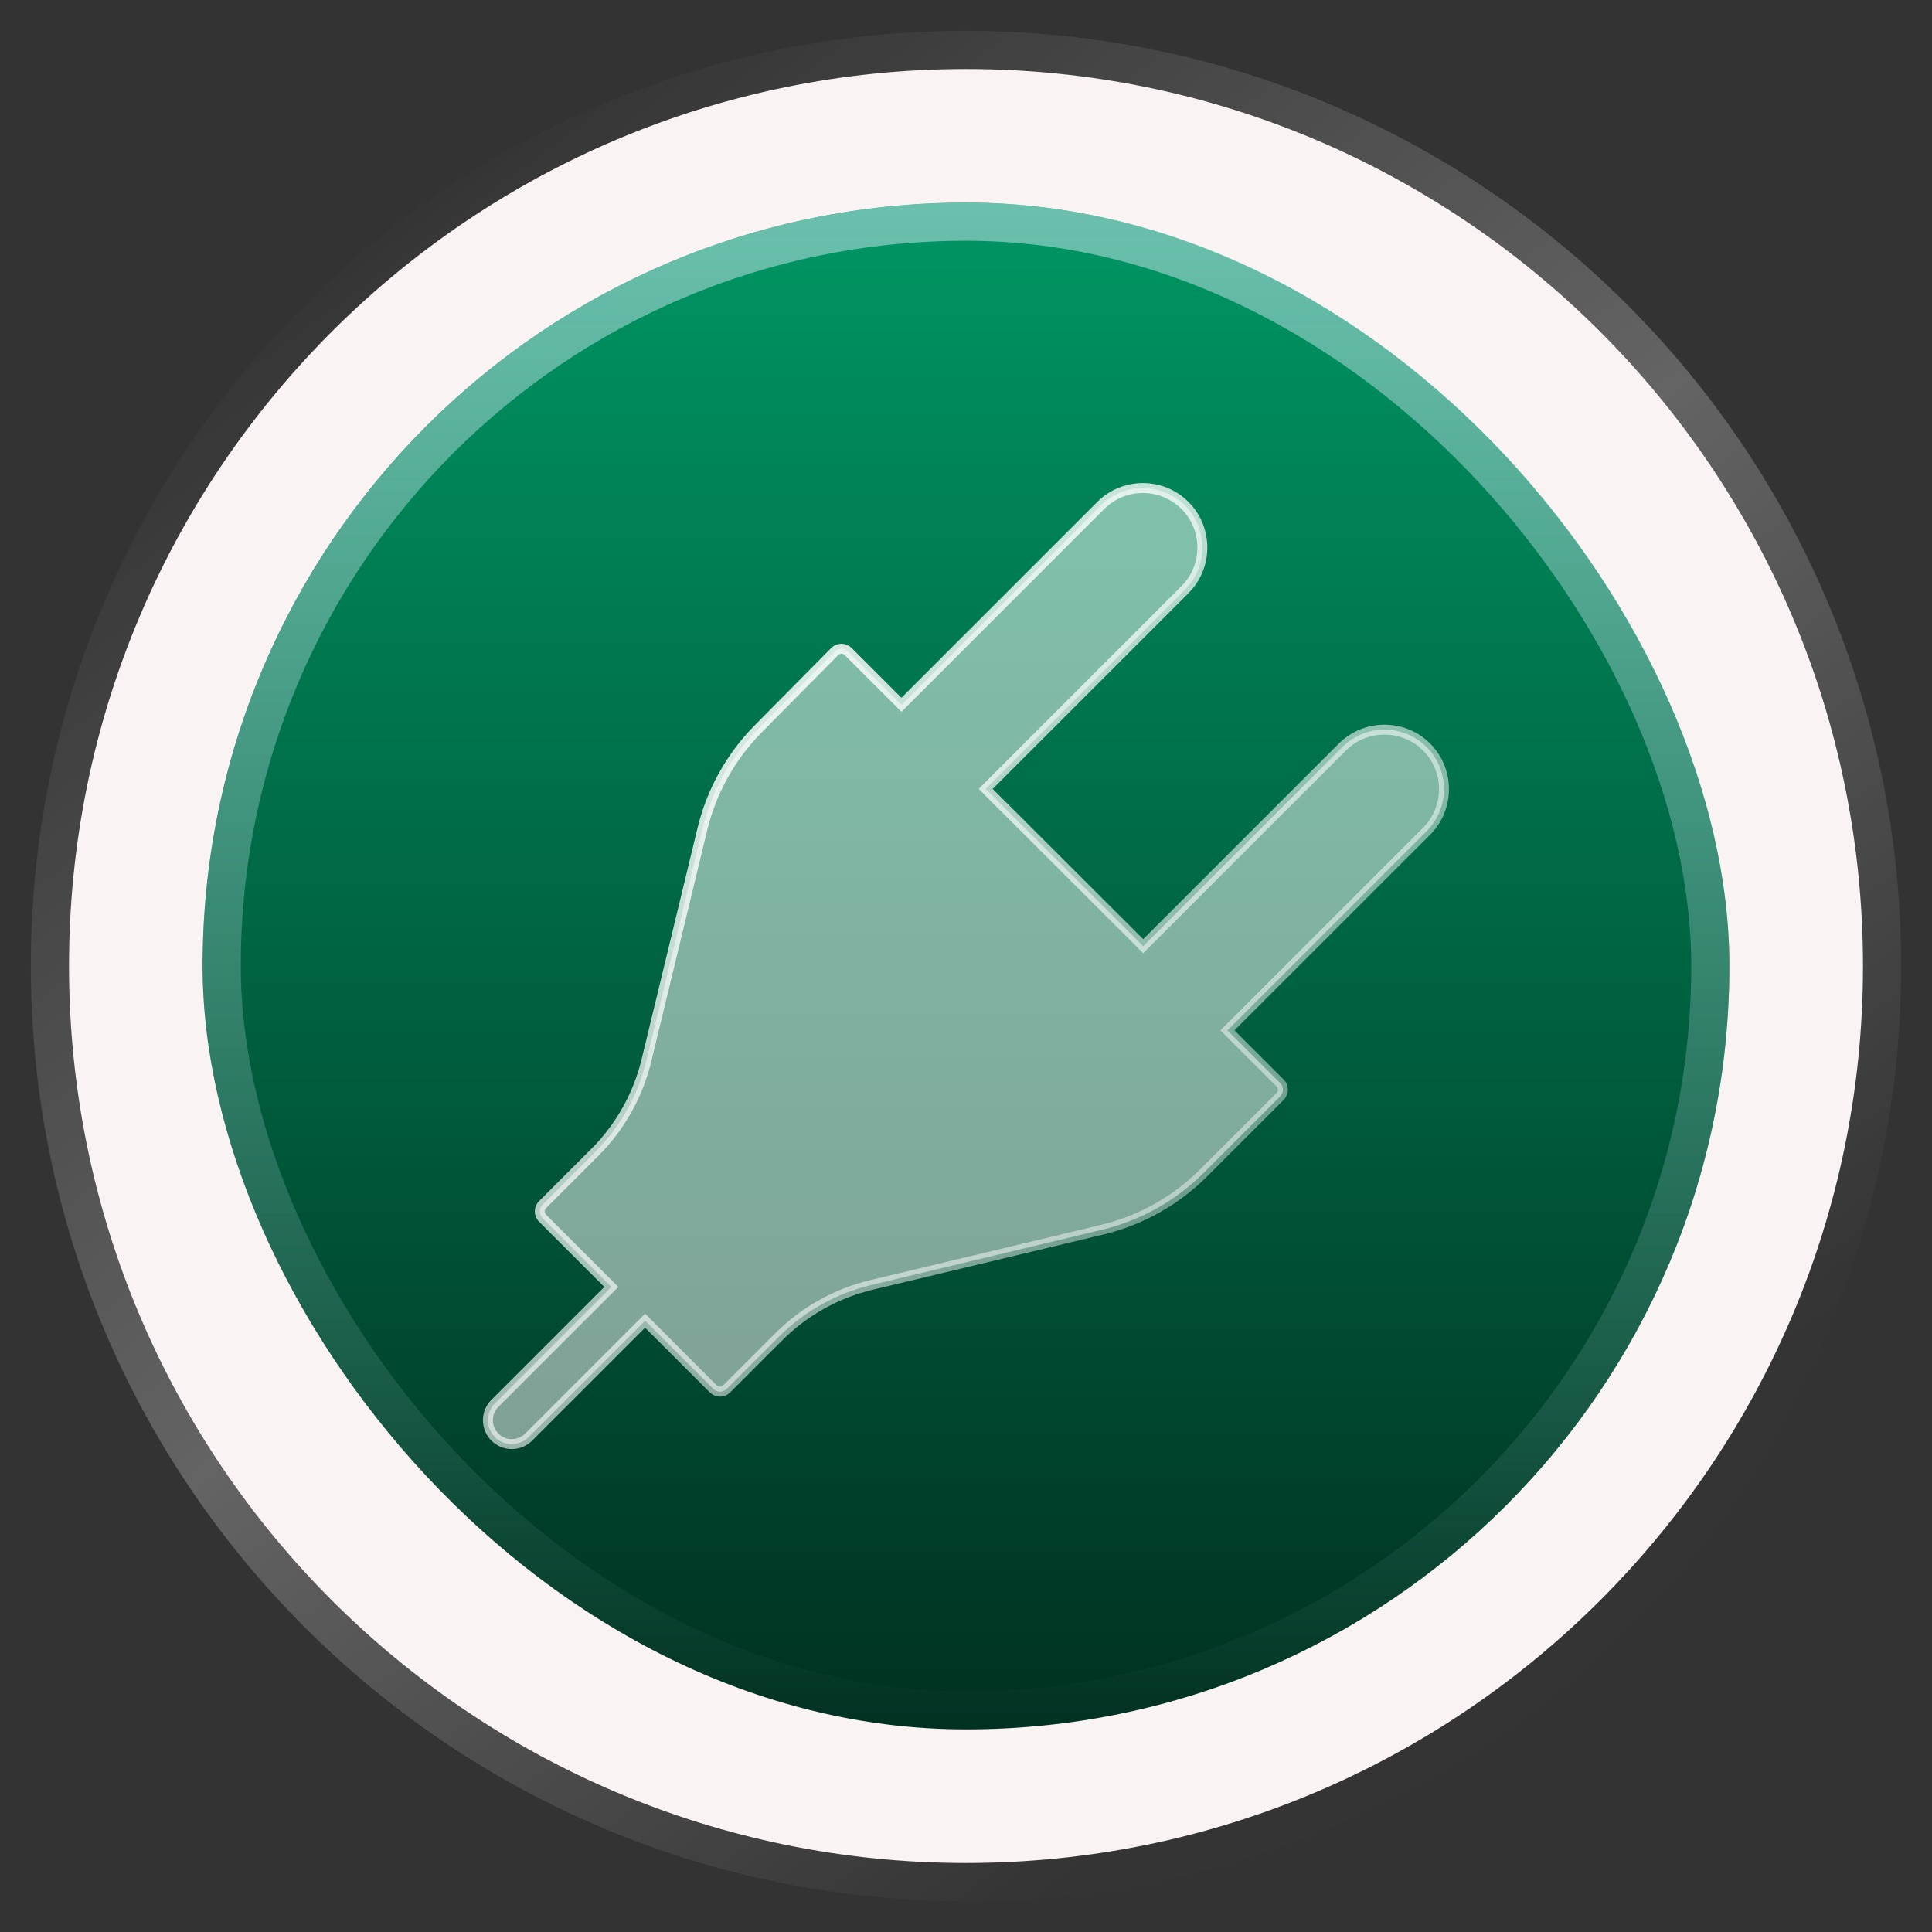
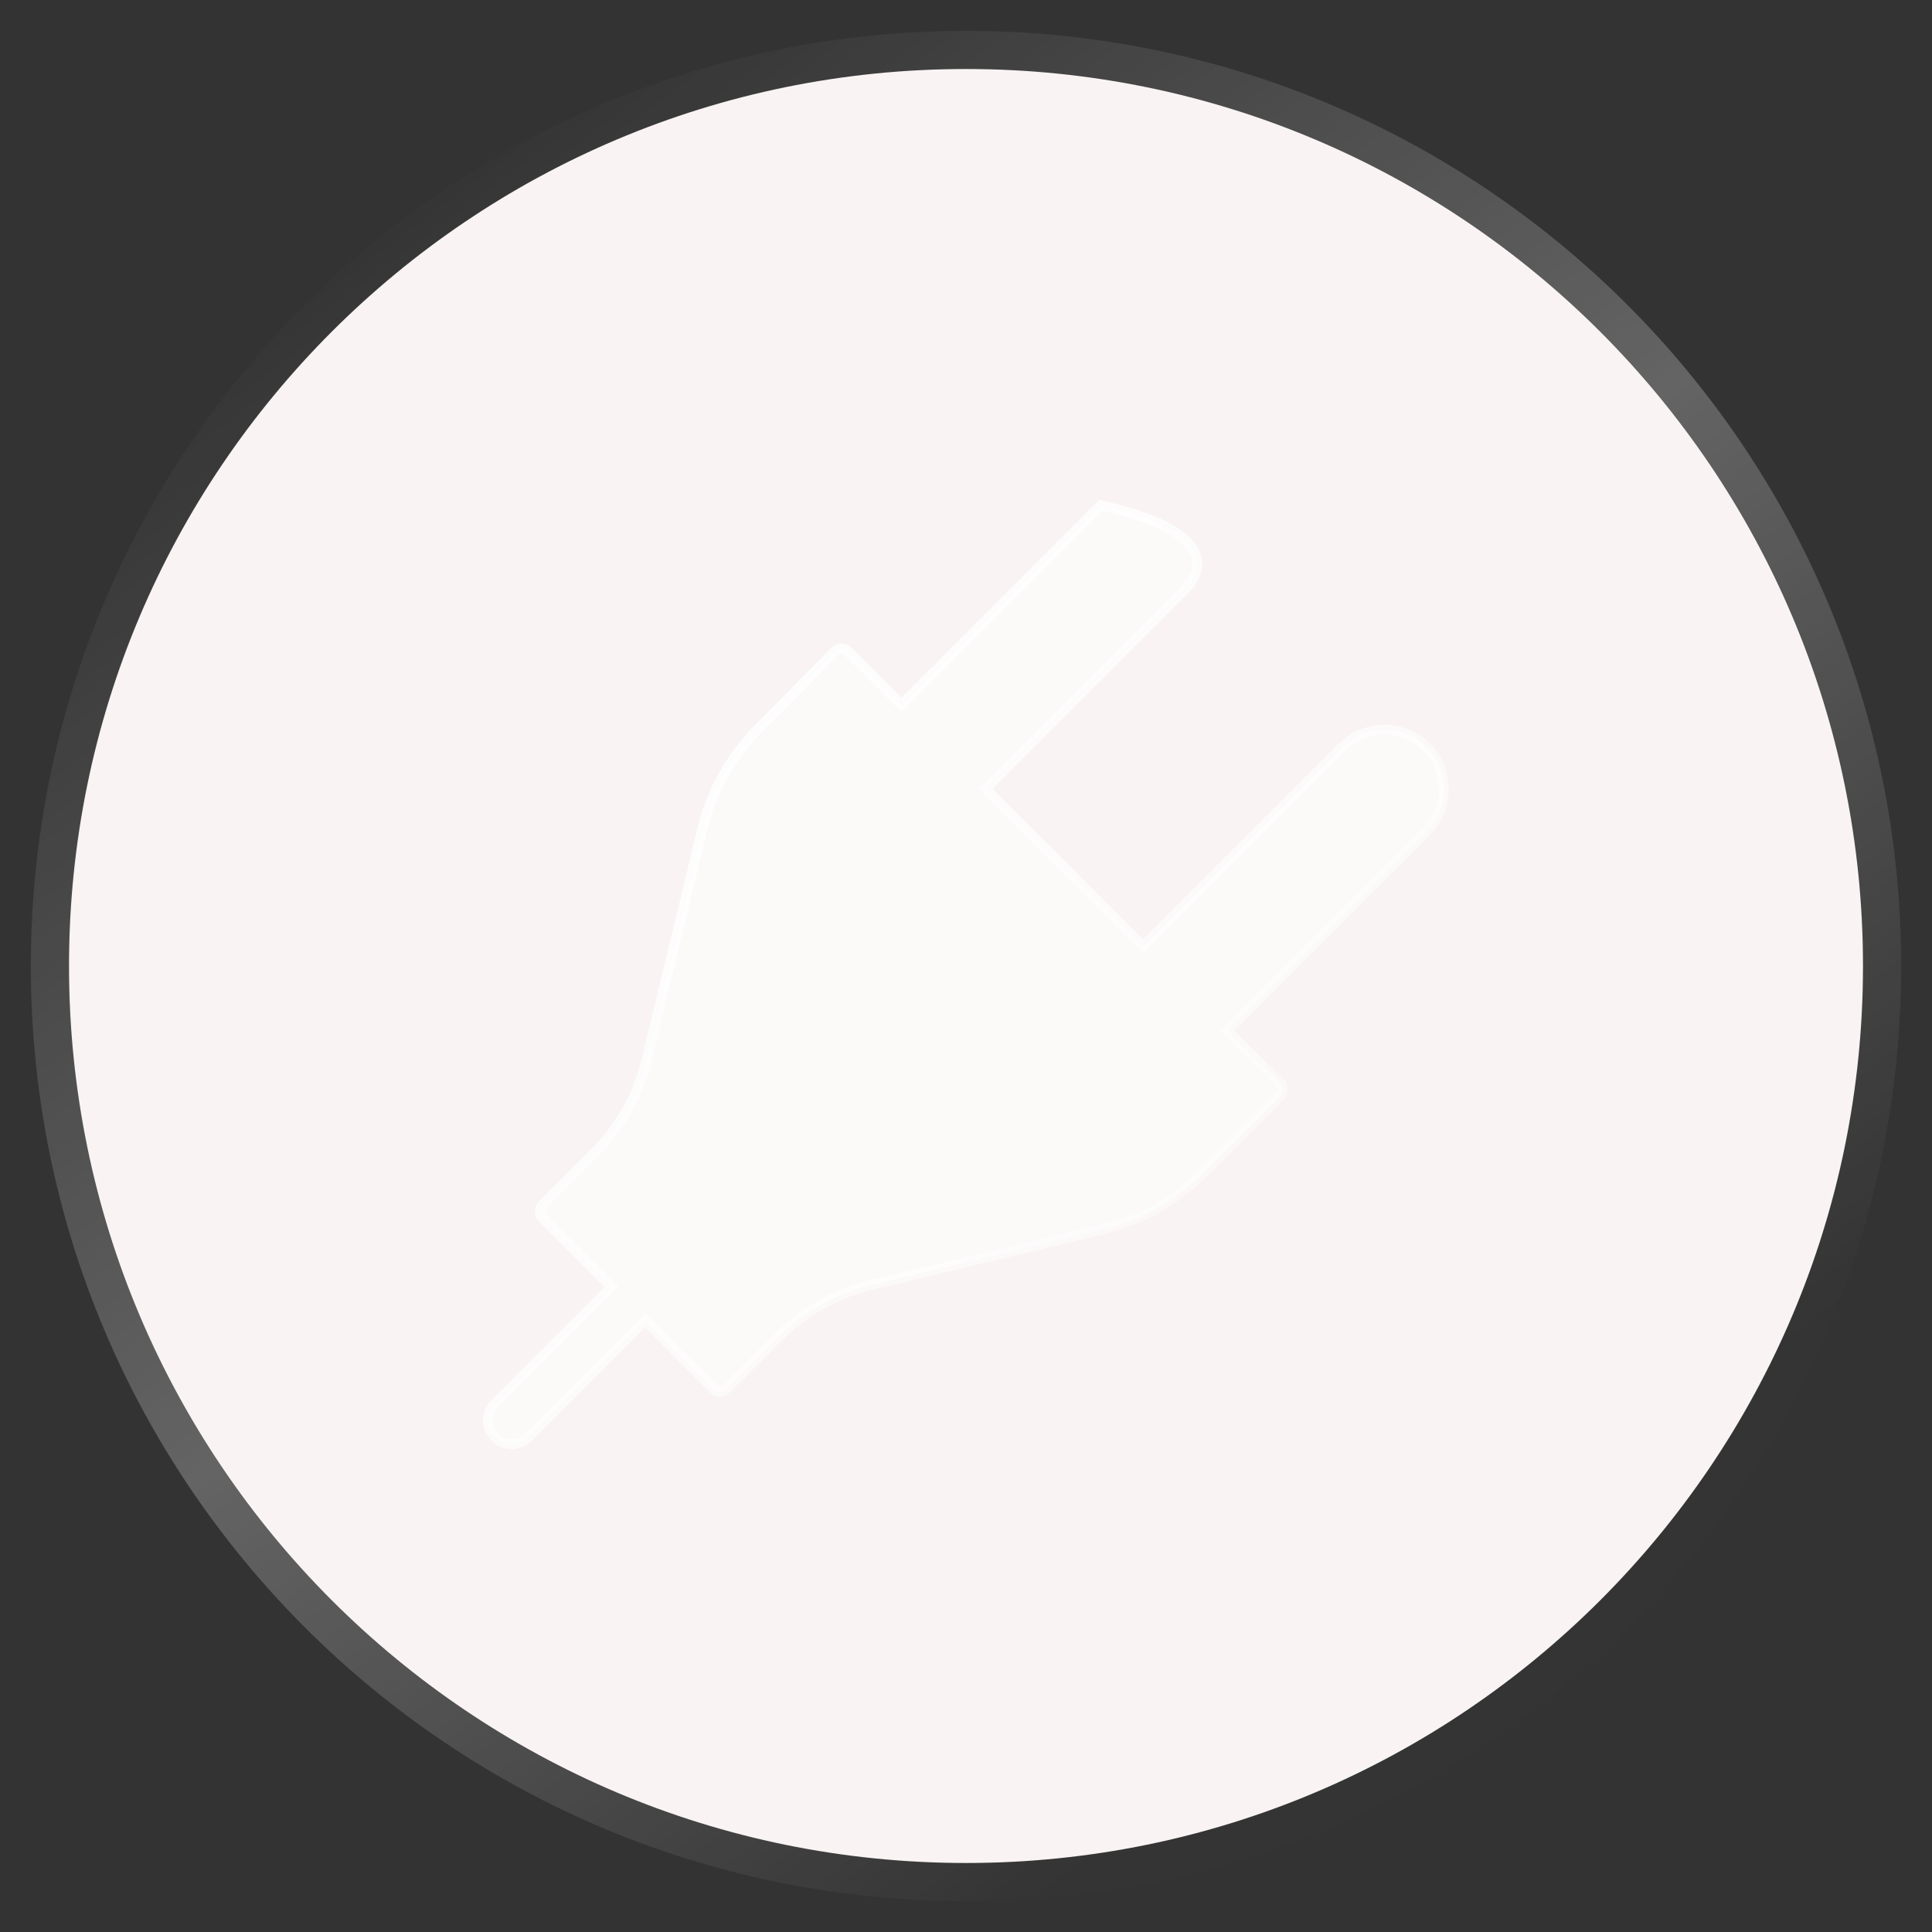
<svg xmlns="http://www.w3.org/2000/svg" width="56" height="56" viewBox="0 0 56 56" fill="none">
  <rect x="0" y="0" width="56" height="56" fill="#333333" stroke="none" />
  <path d="M2 28C2 13.641 13.641 2 28 2C42.359 2 54 13.641 54 28C54 42.359 42.359 54 28 54C13.641 54 2 42.359 2 28Z" fill="#F9F3F3" />
  <path d="M28 1.447C42.665 1.447 54.553 13.335 54.553 28C54.553 42.665 42.665 54.553 28 54.553C13.335 54.553 1.447 42.665 1.447 28C1.447 13.335 13.335 1.447 28 1.447Z" stroke="url(#paint0_linear_4226_6044)" stroke-opacity="0.24" stroke-width="1.106" />
-   <rect x="5.872" y="5.872" width="44.255" height="44.255" rx="22.128" fill="url(#paint1_linear_4226_6044)" />
-   <rect x="6.426" y="6.426" width="43.149" height="43.149" rx="21.575" stroke="url(#paint2_linear_4226_6044)" stroke-opacity="0.5" stroke-width="1.106" />
-   <path d="M31.907 14.65C32.58 13.978 33.675 13.978 34.347 14.65C35.019 15.323 35.02 16.418 34.347 17.091L28.672 22.765L28.571 22.866L28.672 22.969L33.035 27.325L33.136 27.427L38.91 21.653C39.582 20.981 40.677 20.981 41.35 21.653C42.023 22.326 42.023 23.421 41.35 24.094L35.578 29.865L35.68 29.968L37.106 31.392C37.157 31.443 37.186 31.513 37.186 31.585C37.186 31.658 37.157 31.728 37.106 31.779L34.888 33.997C34.078 34.807 33.061 35.376 31.948 35.643L25.254 37.246C24.239 37.49 23.312 38.009 22.574 38.747L21.063 40.258C21.012 40.309 20.942 40.338 20.869 40.338C20.797 40.338 20.727 40.309 20.675 40.258L18.8 38.382L18.699 38.28L15.324 41.655C15.188 41.791 15.012 41.858 14.834 41.858C14.657 41.858 14.48 41.791 14.345 41.655C14.075 41.385 14.075 40.947 14.345 40.677L17.72 37.302L15.725 35.307C15.674 35.255 15.645 35.186 15.645 35.113C15.645 35.041 15.674 34.971 15.725 34.919L17.24 33.404C17.975 32.669 18.493 31.745 18.738 30.735L20.36 24.028C20.625 22.931 21.185 21.927 21.979 21.124L24.195 18.885C24.233 18.846 24.282 18.82 24.334 18.81L24.388 18.804H24.389C24.444 18.804 24.497 18.82 24.541 18.85L24.583 18.884L26.027 20.326L26.129 20.428L31.907 14.65Z" fill="white" fill-opacity="0.5" stroke="url(#paint3_linear_4226_6044)" stroke-width="0.288" />
+   <path d="M31.907 14.65C35.019 15.323 35.02 16.418 34.347 17.091L28.672 22.765L28.571 22.866L28.672 22.969L33.035 27.325L33.136 27.427L38.91 21.653C39.582 20.981 40.677 20.981 41.35 21.653C42.023 22.326 42.023 23.421 41.35 24.094L35.578 29.865L35.68 29.968L37.106 31.392C37.157 31.443 37.186 31.513 37.186 31.585C37.186 31.658 37.157 31.728 37.106 31.779L34.888 33.997C34.078 34.807 33.061 35.376 31.948 35.643L25.254 37.246C24.239 37.49 23.312 38.009 22.574 38.747L21.063 40.258C21.012 40.309 20.942 40.338 20.869 40.338C20.797 40.338 20.727 40.309 20.675 40.258L18.8 38.382L18.699 38.28L15.324 41.655C15.188 41.791 15.012 41.858 14.834 41.858C14.657 41.858 14.48 41.791 14.345 41.655C14.075 41.385 14.075 40.947 14.345 40.677L17.72 37.302L15.725 35.307C15.674 35.255 15.645 35.186 15.645 35.113C15.645 35.041 15.674 34.971 15.725 34.919L17.24 33.404C17.975 32.669 18.493 31.745 18.738 30.735L20.36 24.028C20.625 22.931 21.185 21.927 21.979 21.124L24.195 18.885C24.233 18.846 24.282 18.82 24.334 18.81L24.388 18.804H24.389C24.444 18.804 24.497 18.82 24.541 18.85L24.583 18.884L26.027 20.326L26.129 20.428L31.907 14.65Z" fill="white" fill-opacity="0.5" stroke="url(#paint3_linear_4226_6044)" stroke-width="0.288" />
  <defs>
    <linearGradient id="paint0_linear_4226_6044" x1="46.532" y1="43.144" x2="16.037" y2="2" gradientUnits="userSpaceOnUse">
      <stop stop-color="white" stop-opacity="0.01" />
      <stop offset="0.479" stop-color="white" />
      <stop offset="1" stop-color="white" stop-opacity="0.01" />
    </linearGradient>
    <linearGradient id="paint1_linear_4226_6044" x1="28" y1="5.872" x2="28" y2="50.128" gradientUnits="userSpaceOnUse">
      <stop stop-color="#009663" />
      <stop offset="1" stop-color="#003020" />
    </linearGradient>
    <linearGradient id="paint2_linear_4226_6044" x1="28" y1="5.872" x2="28" y2="50.128" gradientUnits="userSpaceOnUse">
      <stop stop-color="#D5EBF6" />
      <stop offset="1" stop-color="#D5EBF6" stop-opacity="0.01" />
    </linearGradient>
    <linearGradient id="paint3_linear_4226_6044" x1="15.975" y1="16.204" x2="47.411" y2="49.629" gradientUnits="userSpaceOnUse">
      <stop stop-color="white" />
      <stop offset="1" stop-color="white" stop-opacity="0" />
    </linearGradient>
  </defs>
</svg>